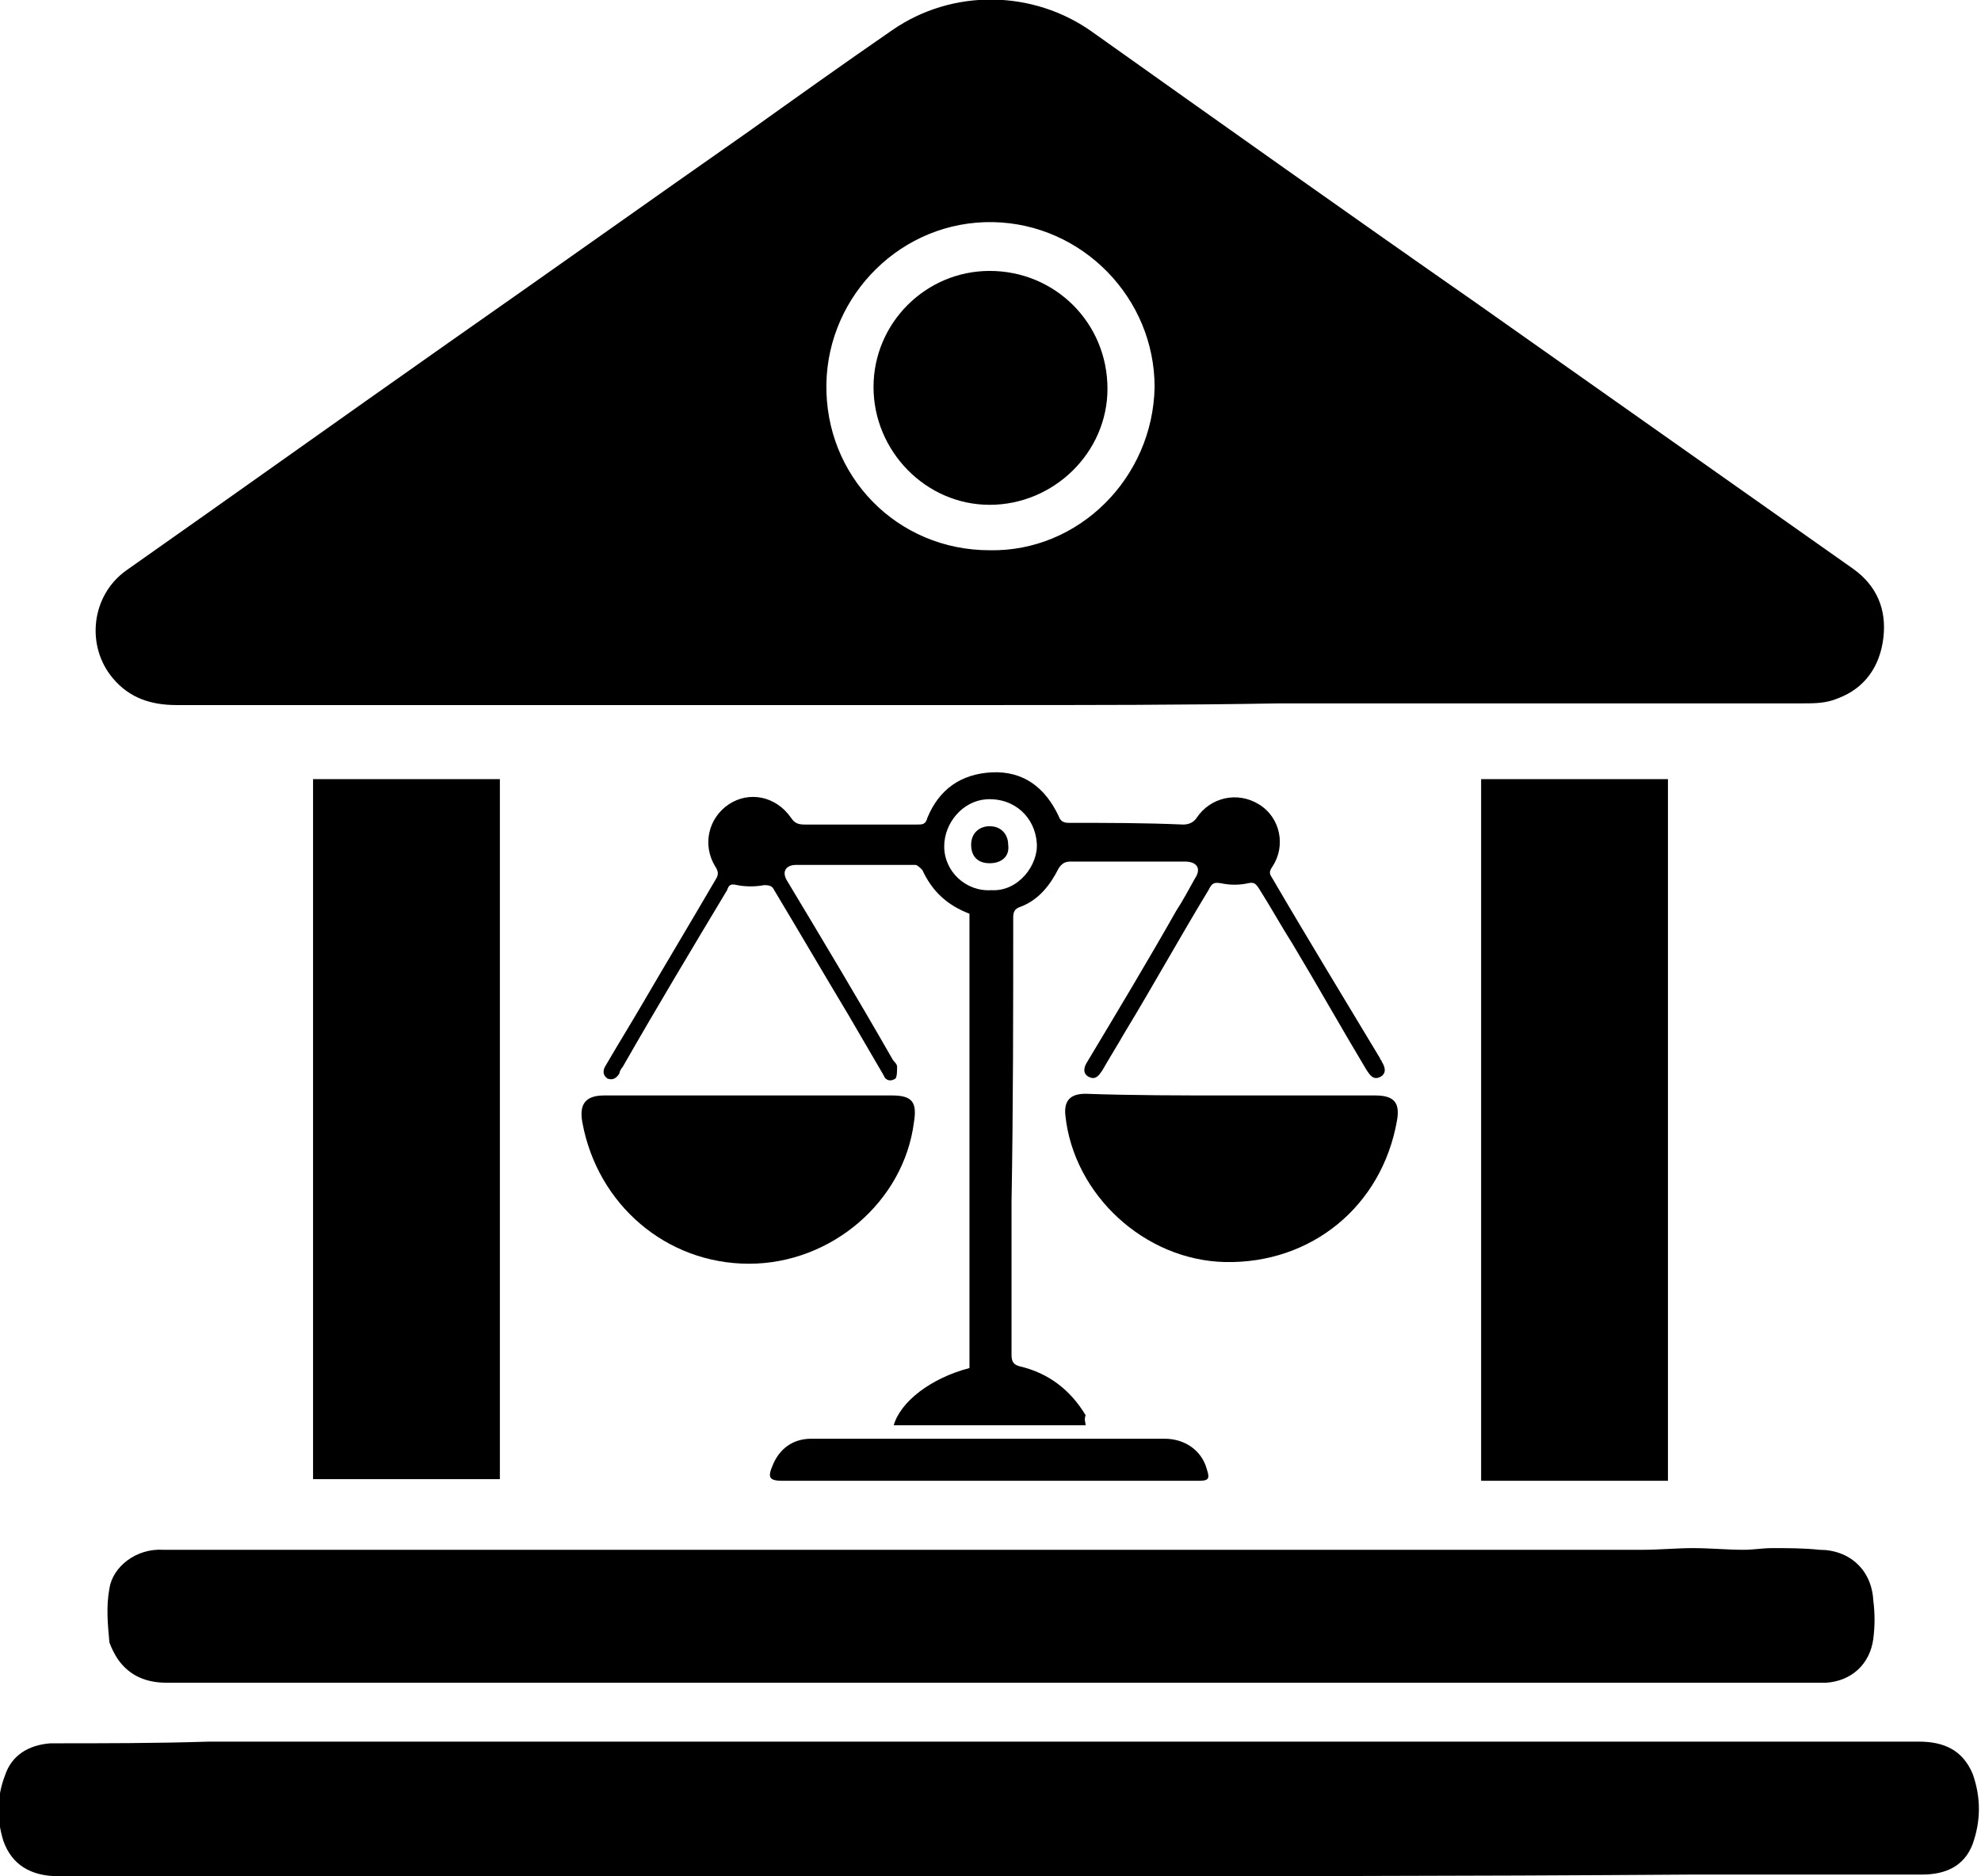
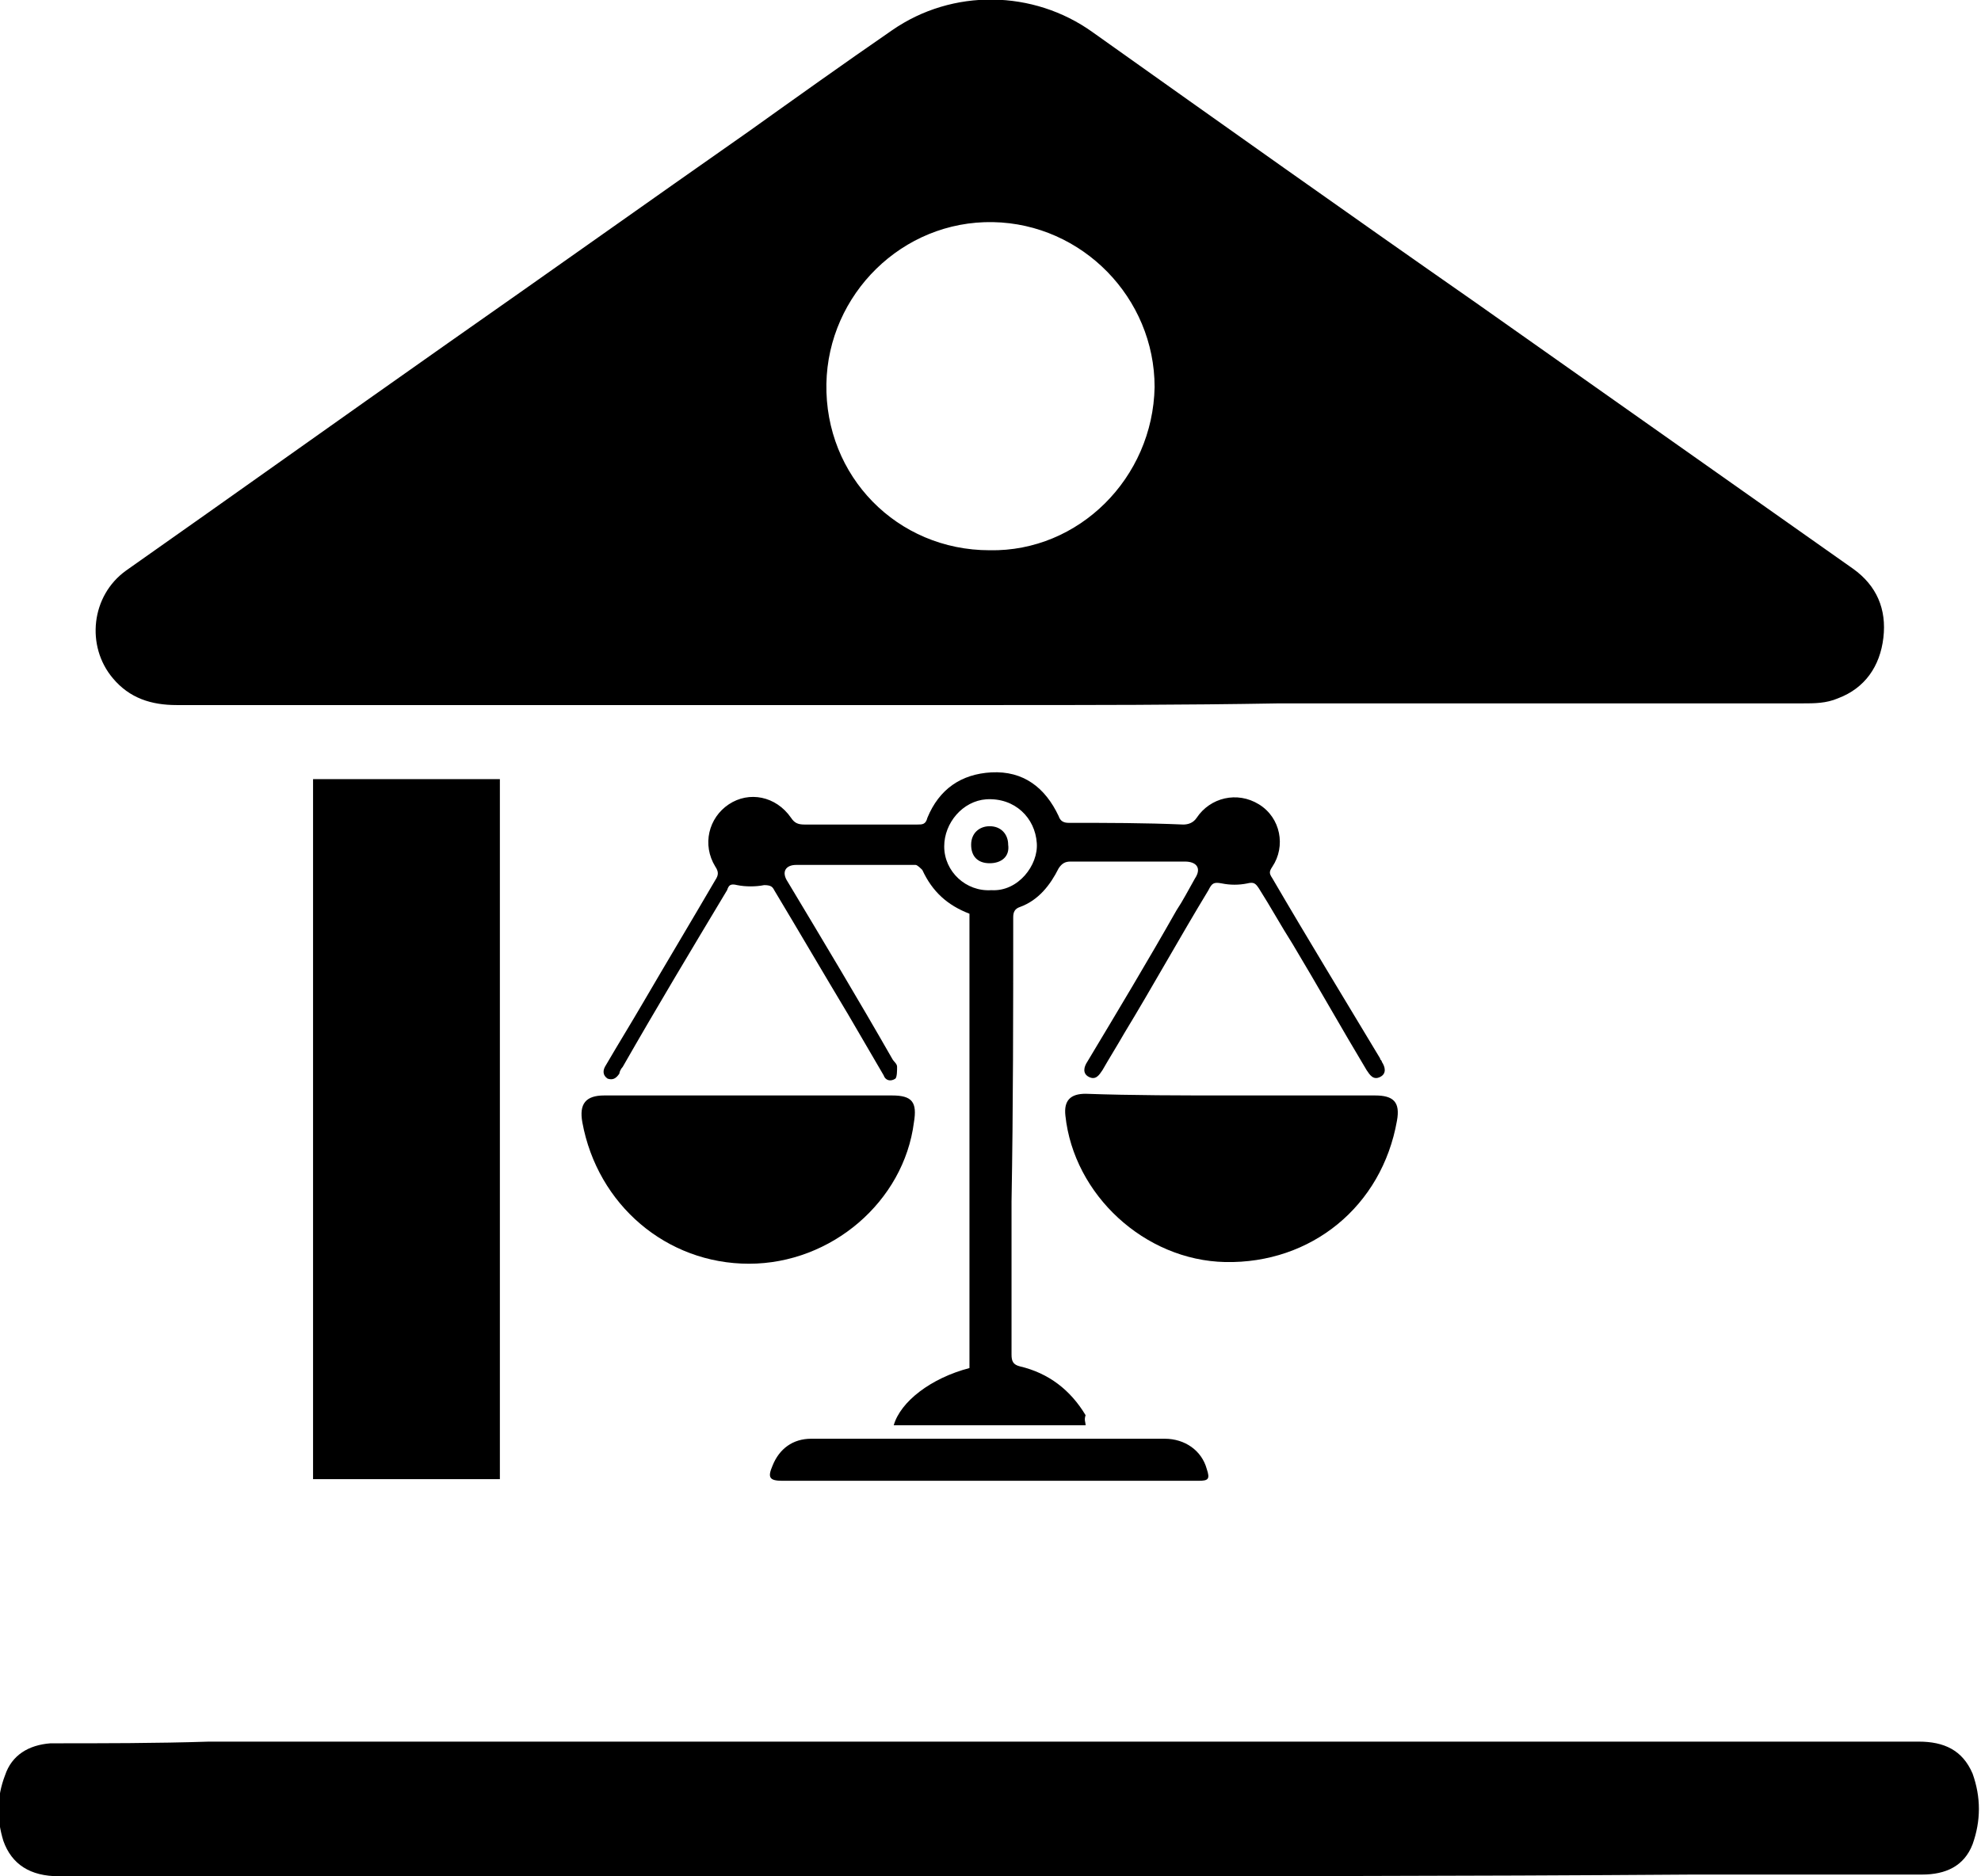
<svg xmlns="http://www.w3.org/2000/svg" version="1.1" id="katman_1" x="0px" y="0px" viewBox="0 0 117.7 111.5" style="enable-background:new 0 0 117.7 111.5;" xml:space="preserve">
  <g>
    <path d="M58.9,41.9c-16.1,0-32.3,0-48.4,0c-1.5,0-2.8-0.4-3.8-1.6c-1.6-1.9-1.3-4.9,0.8-6.4c6.4-4.5,12.7-9,19.1-13.5   c6-4.2,11.9-8.4,17.9-12.6c2.8-2,5.6-4,8.5-6c3.6-2.5,8.4-2.4,11.9,0.1C72.5,7.3,80.1,12.7,87.7,18c7.5,5.3,14.9,10.5,22.4,15.8   c1.4,1,2,2.4,1.8,4.1c-0.2,1.7-1.1,3-2.7,3.6c-0.7,0.3-1.4,0.3-2.1,0.3c-10.4,0-20.7,0-31.1,0C70.3,41.9,64.6,41.9,58.9,41.9   C58.9,41.9,58.9,41.9,58.9,41.9z M58.8,32.7c5.3,0.1,9.7-4.3,9.8-9.7c0-5.3-4.3-9.7-9.6-9.8c-5.4-0.1-9.8,4.3-9.9,9.6   C49,28.3,53.3,32.7,58.8,32.7z" />
    <path d="M58.8,111.5c-18.4,0-36.9,0-55.3,0c-1.7,0-2.8-0.7-3.3-2.1c-0.4-1.3-0.4-2.6,0.1-3.9c0.4-1.2,1.4-1.8,2.7-1.9   c3.1,0,6.3,0,9.4-0.1c10.7,0,21.4,0,32.1,0c14.7,0,29.3,0,44,0c8.5,0,17,0,25.5,0c1.5,0,2.6,0.5,3.2,1.9c0.5,1.4,0.5,2.8,0,4.2   c-0.5,1.3-1.6,1.8-3,1.8c-4.5,0-9,0-13.6,0C86.7,111.5,72.8,111.5,58.8,111.5z" />
-     <path d="M58.8,100c-16.3,0-32.6,0-48.9,0c-1.2,0-2.2-0.4-2.9-1.4c-0.2-0.3-0.4-0.7-0.5-1c-0.1-1.1-0.2-2.1,0-3.2   c0.2-1.3,1.6-2.4,3.2-2.3c8.4,0,16.9,0,25.3,0c14.1,0,28.2,0,42.3,0c6.8,0,13.5,0,20.3,0c1,0,2-0.1,3-0.1c1,0,2,0.1,3,0.1   c0.6,0,1.1-0.1,1.7-0.1c0.9,0,1.9,0,2.8,0.1c1.8,0,3.1,1.2,3.2,3c0.1,0.8,0.1,1.5,0,2.3c-0.2,1.5-1.3,2.5-2.8,2.6c-0.3,0-0.6,0-1,0   C91.2,100,75,100,58.8,100z" />
-     <path d="M88,46.3c3.7,0,7.4,0,11.1,0c0,13.9,0,27.7,0,41.7c-3.7,0-7.3,0-11.1,0C88,74.1,88,60.2,88,46.3z" />
    <path d="M18.6,87.9c0-13.9,0-27.7,0-41.6c3.7,0,7.4,0,11.1,0c0,13.9,0,27.7,0,41.6C26,87.9,22.3,87.9,18.6,87.9z" />
    <path d="M64.5,84.7c-3.8,0-7.6,0-11.4,0c0.4-1.4,2.2-2.8,4.5-3.4c0-9,0-18,0-27c-1.3-0.5-2.2-1.3-2.8-2.6c-0.1-0.1-0.3-0.3-0.4-0.3   c-2.4,0-4.7,0-7.1,0c-0.6,0-0.9,0.4-0.5,1c2.1,3.5,4.2,7,6.2,10.5c0.1,0.2,0.3,0.3,0.3,0.5c0,0.2,0,0.6-0.1,0.7   c-0.3,0.2-0.6,0.1-0.7-0.2c-0.7-1.2-1.4-2.4-2.1-3.6c-1.5-2.5-2.9-4.9-4.4-7.4c-0.1-0.2-0.2-0.3-0.6-0.3c-0.5,0.1-1.1,0.1-1.6,0   c-0.4-0.1-0.5,0-0.6,0.3c-2.1,3.5-4.2,7-6.2,10.5c-0.1,0.1-0.2,0.3-0.2,0.4c-0.2,0.3-0.4,0.4-0.7,0.3c-0.3-0.2-0.3-0.5-0.1-0.8   c0.7-1.2,1.5-2.5,2.2-3.7c1.4-2.4,2.9-4.9,4.3-7.3c0.2-0.3,0.2-0.5,0-0.8c-0.8-1.3-0.4-2.9,0.8-3.7c1.2-0.8,2.8-0.5,3.7,0.8   c0.2,0.3,0.4,0.4,0.8,0.4c2.2,0,4.5,0,6.7,0c0.3,0,0.5,0,0.6-0.4c0.7-1.7,2-2.6,3.8-2.7c1.9-0.1,3.2,0.9,4,2.6   c0.1,0.3,0.3,0.4,0.6,0.4c2.3,0,4.5,0,6.8,0.1c0.3,0,0.6-0.1,0.8-0.4c0.8-1.2,2.4-1.6,3.7-0.8c1.3,0.8,1.6,2.5,0.8,3.7   c-0.2,0.3-0.2,0.4,0,0.7c2.1,3.6,4.3,7.2,6.4,10.7c0,0.1,0.1,0.1,0.1,0.2c0.2,0.3,0.3,0.7-0.1,0.9c-0.4,0.2-0.6-0.1-0.8-0.4   c-1.5-2.5-2.9-5-4.4-7.5c-0.7-1.1-1.3-2.2-2-3.3c-0.2-0.3-0.3-0.4-0.7-0.3c-0.5,0.1-1,0.1-1.5,0c-0.5-0.1-0.6,0-0.8,0.4   c-1.7,2.8-3.3,5.7-5,8.5c-0.4,0.7-0.9,1.5-1.3,2.2c-0.2,0.3-0.4,0.6-0.8,0.4c-0.4-0.2-0.3-0.6-0.1-0.9c1.8-3,3.6-6,5.3-9   c0.4-0.6,0.7-1.2,1.1-1.9c0.4-0.6,0.1-1-0.6-1c-1,0-2,0-3,0c-1.3,0-2.5,0-3.8,0c-0.3,0-0.5,0.1-0.7,0.4c-0.5,1-1.2,1.9-2.3,2.3   c-0.3,0.1-0.4,0.3-0.4,0.6c0,5.6,0,11.3-0.1,16.9c0,3,0,6.1,0,9.1c0,0.4,0.1,0.6,0.5,0.7c1.7,0.4,3,1.4,3.9,2.9   C64.4,84.4,64.5,84.5,64.5,84.7z M58.9,52.9c1.6,0.1,2.8-1.5,2.7-2.8c-0.1-1.5-1.3-2.7-3-2.6c-1.4,0.1-2.5,1.4-2.5,2.8   C56.1,51.8,57.4,53,58.9,52.9z" />
    <path d="M44.5,75.1c-4.9,0-9-3.5-9.9-8.4c-0.2-1.1,0.2-1.6,1.3-1.6c5.7,0,11.4,0,17.1,0c1.2,0,1.5,0.4,1.3,1.6   C53.7,71.4,49.4,75.1,44.5,75.1z" />
    <path d="M73.1,65.1c2.9,0,5.7,0,8.6,0c1.1,0,1.5,0.4,1.3,1.5c-0.9,5.1-5.1,8.5-10.2,8.4c-4.8-0.1-9-4-9.5-8.7   c-0.1-0.9,0.3-1.3,1.2-1.3C67.3,65.1,70.2,65.1,73.1,65.1z" />
    <path d="M58.8,88c-4.1,0-8.2,0-12.3,0c-0.8,0-0.9-0.2-0.6-0.9c0.4-1,1.2-1.6,2.3-1.6c7,0,14,0,21,0c1.2,0,2.2,0.7,2.5,1.8   c0.2,0.6,0.1,0.7-0.5,0.7c-2.5,0-5,0-7.5,0C62.1,88,60.5,88,58.8,88z" />
-     <path d="M51.9,23c0-3.8,3.1-6.9,6.9-6.9c3.9,0,7,3.1,7,7c0,3.8-3.2,6.9-7,6.9C55,30,51.9,26.8,51.9,23z" />
    <path d="M58.8,51.3c-0.7,0-1.1-0.4-1.1-1.1c0-0.7,0.5-1.1,1.1-1.1c0.7,0,1.1,0.5,1.1,1.1C60,50.9,59.5,51.3,58.8,51.3z" />
  </g>
</svg>